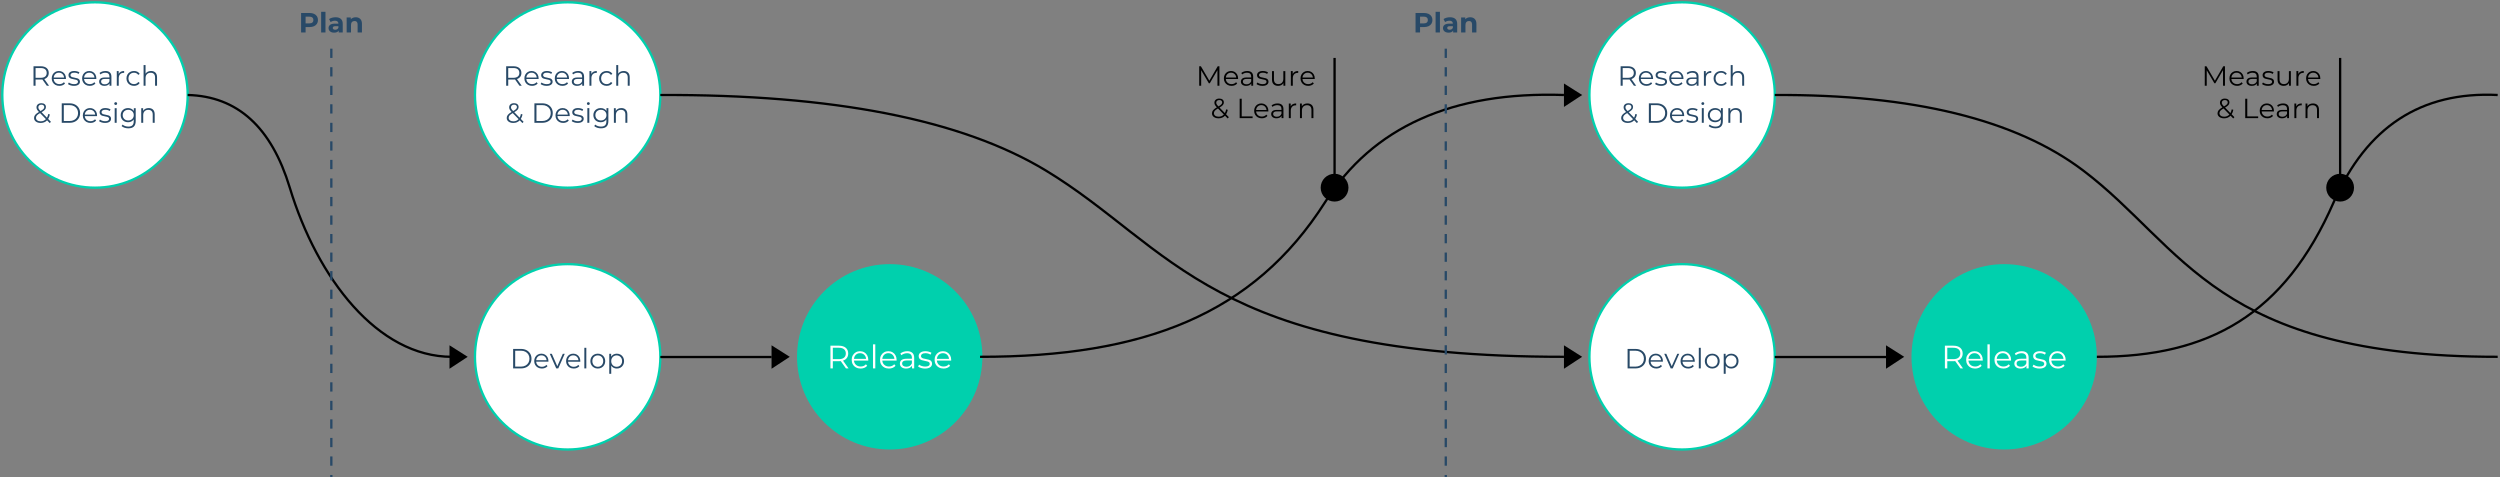
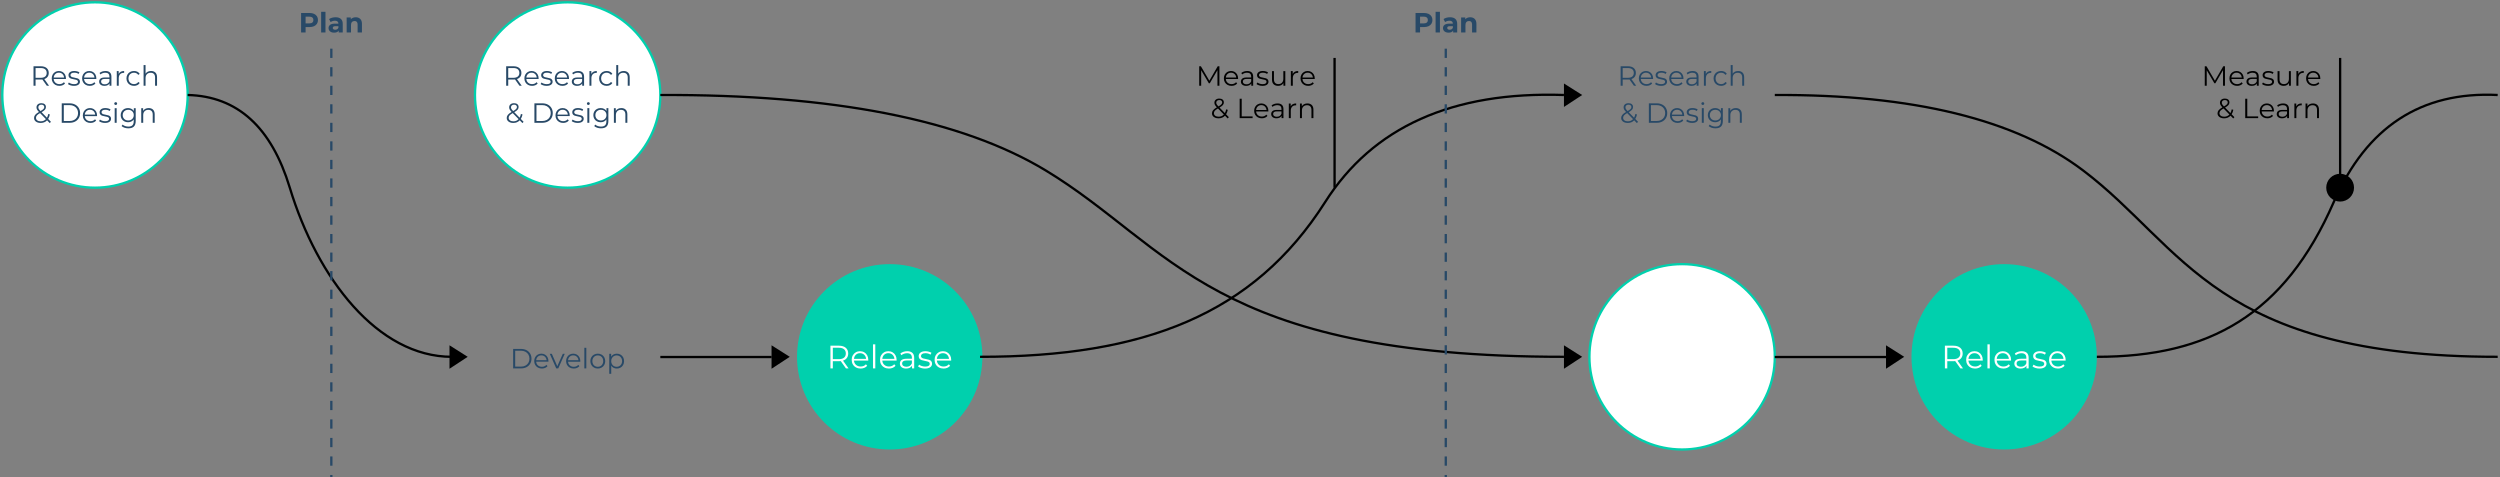
<svg xmlns="http://www.w3.org/2000/svg" width="1079" height="206" viewBox="0 0 1079 206">
  <rect x="0" y="0" width="1079" height="206" fill="#808080" stroke="none" />
  <g fill="none" fill-rule="evenodd">
    <g transform="translate(1 1)">
      <circle cx="40" cy="40" r="40" fill="#FFF" stroke="#00D0AD" />
      <circle cx="244" cy="40" r="40" fill="#FFF" stroke="#00D0AD" />
-       <circle cx="725" cy="40" r="40" fill="#FFF" stroke="#00D0AD" />
      <circle cx="725" cy="153" r="40" fill="#FFF" stroke="#00D0AD" />
-       <circle cx="244" cy="153" r="40" fill="#FFF" stroke="#00D0AD" />
      <circle cx="383" cy="153" r="40" fill="#00D0AD" />
      <circle cx="864" cy="153" r="40" fill="#00D0AD" />
      <path fill="#284967" fill-rule="nonzero" d="M14.35 36v-2.664h2.256c.232 0 .456-.012.672-.036l1.92 2.7h.972l-2.052-2.88c.616-.2 1.09-.526 1.422-.978.332-.452.498-1.006.498-1.662 0-.896-.304-1.6-.912-2.112-.608-.512-1.448-.768-2.52-.768h-3.144V36h.888zm2.232-3.42H14.35v-4.212h2.232c.832 0 1.468.182 1.908.546.44.364.66.886.66 1.566 0 .664-.22 1.18-.66 1.548-.44.368-1.076.552-1.908.552zm8.052 3.48c.504 0 .966-.088 1.386-.264.42-.176.77-.432 1.05-.768l-.48-.552c-.24.272-.524.478-.852.618-.328.14-.688.21-1.08.21-.696 0-1.272-.202-1.728-.606-.456-.404-.708-.934-.756-1.59h5.28l.012-.264c0-.624-.132-1.178-.396-1.662s-.628-.862-1.092-1.134c-.464-.272-.988-.408-1.572-.408-.584 0-1.11.136-1.578.408-.468.272-.836.652-1.104 1.14-.268.488-.402 1.04-.402 1.656 0 .616.14 1.168.42 1.656.28.488.67.87 1.17 1.146.5.276 1.074.414 1.722.414zm2.016-3.588h-4.476c.056-.624.29-1.13.702-1.518.412-.388.922-.582 1.53-.582.616 0 1.13.194 1.542.582.412.388.646.894.702 1.518zm4.248 3.588c.816 0 1.454-.162 1.914-.486.46-.324.69-.762.69-1.314 0-.408-.108-.728-.324-.96-.216-.232-.476-.396-.78-.492-.304-.096-.708-.192-1.212-.288-.408-.072-.728-.142-.96-.21-.232-.068-.426-.174-.582-.318-.156-.144-.234-.336-.234-.576 0-.312.138-.564.414-.756.276-.192.686-.288 1.23-.288.72 0 1.34.18 1.86.54l.372-.684c-.264-.176-.6-.318-1.008-.426-.408-.108-.816-.162-1.224-.162-.784 0-1.396.168-1.836.504-.44.336-.66.768-.66 1.296 0 .424.11.756.33.996.22.24.486.41.798.51.312.1.724.198 1.236.294.384.064.692.13.924.198.232.068.424.168.576.3.152.132.228.314.228.546 0 .328-.138.582-.414.762-.276.18-.702.27-1.278.27-.432 0-.848-.066-1.248-.198s-.732-.302-.996-.51l-.384.672c.264.224.63.41 1.098.558.468.148.958.222 1.47.222zm6.852 0c.504 0 .966-.088 1.386-.264.42-.176.77-.432 1.05-.768l-.48-.552c-.24.272-.524.478-.852.618-.328.14-.688.21-1.08.21-.696 0-1.272-.202-1.728-.606-.456-.404-.708-.934-.756-1.59h5.28l.012-.264c0-.624-.132-1.178-.396-1.662s-.628-.862-1.092-1.134c-.464-.272-.988-.408-1.572-.408-.584 0-1.11.136-1.578.408-.468.272-.836.652-1.104 1.14-.268.488-.402 1.04-.402 1.656 0 .616.14 1.168.42 1.656.28.488.67.87 1.17 1.146.5.276 1.074.414 1.722.414zm2.016-3.588H35.29c.056-.624.29-1.13.702-1.518.412-.388.922-.582 1.53-.582.616 0 1.13.194 1.542.582.412.388.646.894.702 1.518zm4.332 3.588c.512 0 .954-.092 1.326-.276.372-.184.654-.44.846-.768V36h.816v-3.912c0-.808-.22-1.418-.66-1.83-.44-.412-1.072-.618-1.896-.618-.496 0-.968.074-1.416.222-.448.148-.832.358-1.152.63l.384.636c.264-.232.58-.414.948-.546.368-.132.752-.198 1.152-.198.584 0 1.028.142 1.332.426.304.284.456.698.456 1.242v.384H44.23c-.848 0-1.466.164-1.854.492-.388.328-.582.76-.582 1.296 0 .552.208.996.624 1.332.416.336.976.504 1.68.504zm.132-.672c-.504 0-.896-.106-1.176-.318-.28-.212-.42-.502-.42-.87 0-.752.54-1.128 1.62-1.128h1.98v1.032c-.168.416-.424.734-.768.954-.344.22-.756.33-1.236.33zm6.024.612v-3.216c0-.736.188-1.308.564-1.716.376-.408.896-.612 1.56-.612l.204.012v-.828c-.584 0-1.074.108-1.47.324-.396.216-.694.536-.894.96v-1.236h-.816V36h.852zm6.576.06c.536 0 1.02-.106 1.452-.318.432-.212.772-.522 1.02-.93l-.636-.432c-.208.312-.472.544-.792.696-.32.152-.668.228-1.044.228-.456 0-.866-.102-1.23-.306-.364-.204-.648-.492-.852-.864-.204-.372-.306-.802-.306-1.29 0-.48.102-.908.306-1.284.204-.376.488-.666.852-.87.364-.204.774-.306 1.23-.306.376 0 .724.078 1.044.234.32.156.584.39.792.702l.636-.432c-.248-.408-.586-.718-1.014-.93-.428-.212-.914-.318-1.458-.318-.624 0-1.182.136-1.674.408-.492.272-.878.652-1.158 1.14-.28.488-.42 1.04-.42 1.656 0 .616.14 1.17.42 1.662.28.492.666.874 1.158 1.146.492.272 1.05.408 1.674.408zm4.992-.06v-3.312c0-.712.198-1.27.594-1.674.396-.404.934-.606 1.614-.606.608 0 1.076.172 1.404.516.328.344.492.844.492 1.5V36h.852v-3.66c0-.88-.234-1.55-.702-2.01-.468-.46-1.098-.69-1.89-.69-.528 0-.996.1-1.404.3-.408.2-.728.484-.96.852v-3.696h-.852V36h.852zM20.488 52.132l.492-.564-1.2-1.236c.344-.536.592-1.18.744-1.932l-.696-.216c-.12.624-.308 1.164-.564 1.62l-2.304-2.376c.688-.4 1.172-.766 1.452-1.098.28-.332.42-.706.42-1.122 0-.52-.176-.928-.528-1.224-.352-.296-.828-.444-1.428-.444-.648 0-1.164.164-1.548.492-.384.328-.576.76-.576 1.296 0 .328.076.638.228.93.152.292.428.646.828 1.062-.768.44-1.312.86-1.632 1.26-.32.4-.48.852-.48 1.356 0 .416.12.786.36 1.11.24.324.574.576 1.002.756.428.18.914.27 1.458.27 1.16 0 2.096-.38 2.808-1.14l1.164 1.2zm-3.996-5.196c-.376-.384-.628-.688-.756-.912-.128-.224-.192-.46-.192-.708 0-.344.118-.62.354-.828.236-.208.562-.312.978-.312.384 0 .684.094.9.282.216.188.324.442.324.762 0 .296-.116.568-.348.816-.232.248-.652.548-1.26.9zm.072 4.428c-.608 0-1.098-.138-1.47-.414-.372-.276-.558-.642-.558-1.098 0-.376.126-.716.378-1.02.252-.304.71-.644 1.374-1.02l2.532 2.604c-.576.632-1.328.948-2.256.948zM29.068 52c.888 0 1.672-.178 2.352-.534.68-.356 1.208-.852 1.584-1.488.376-.636.564-1.362.564-2.178 0-.816-.188-1.542-.564-2.178-.376-.636-.904-1.132-1.584-1.488-.68-.356-1.464-.534-2.352-.534h-3.42V52h3.42zm-.048-.768h-2.484v-6.864h2.484c.736 0 1.38.146 1.932.438.552.292.98.696 1.284 1.212.304.516.456 1.11.456 1.782 0 .672-.152 1.266-.456 1.782-.304.516-.732.92-1.284 1.212-.552.292-1.196.438-1.932.438zm9.036.828c.504 0 .966-.088 1.386-.264.42-.176.77-.432 1.05-.768l-.48-.552c-.24.272-.524.478-.852.618-.328.14-.688.21-1.08.21-.696 0-1.272-.202-1.728-.606-.456-.404-.708-.934-.756-1.59h5.28l.012-.264c0-.624-.132-1.178-.396-1.662s-.628-.862-1.092-1.134c-.464-.272-.988-.408-1.572-.408-.584 0-1.11.136-1.578.408-.468.272-.836.652-1.104 1.14-.268.488-.402 1.04-.402 1.656 0 .616.14 1.168.42 1.656.28.488.67.87 1.17 1.146.5.276 1.074.414 1.722.414zm2.016-3.588h-4.476c.056-.624.29-1.13.702-1.518.412-.388.922-.582 1.53-.582.616 0 1.13.194 1.542.582.412.388.646.894.702 1.518zm4.248 3.588c.816 0 1.454-.162 1.914-.486.46-.324.69-.762.69-1.314 0-.408-.108-.728-.324-.96-.216-.232-.476-.396-.78-.492-.304-.096-.708-.192-1.212-.288-.408-.072-.728-.142-.96-.21-.232-.068-.426-.174-.582-.318-.156-.144-.234-.336-.234-.576 0-.312.138-.564.414-.756.276-.192.686-.288 1.23-.288.72 0 1.34.18 1.86.54l.372-.684c-.264-.176-.6-.318-1.008-.426-.408-.108-.816-.162-1.224-.162-.784 0-1.396.168-1.836.504-.44.336-.66.768-.66 1.296 0 .424.11.756.33.996.22.24.486.41.798.51.312.1.724.198 1.236.294.384.064.692.13.924.198.232.068.424.168.576.3.152.132.228.314.228.546 0 .328-.138.582-.414.762-.276.18-.702.27-1.278.27-.432 0-.848-.066-1.248-.198s-.732-.302-.996-.51l-.384.672c.264.224.63.41 1.098.558.468.148.958.222 1.47.222zm4.608-7.752c.176 0 .324-.06.444-.18s.18-.268.18-.444c0-.16-.06-.298-.18-.414-.12-.116-.268-.174-.444-.174s-.324.06-.444.18-.18.26-.18.42c0 .168.06.312.18.432s.268.18.444.18zm.42 7.692v-6.312h-.852V52h.852zm5.064 2.388c1.056 0 1.846-.258 2.37-.774s.786-1.31.786-2.382v-5.544h-.816V46.9c-.264-.408-.612-.72-1.044-.936-.432-.216-.916-.324-1.452-.324-.6 0-1.14.128-1.62.384-.48.256-.858.616-1.134 1.08-.276.464-.414.992-.414 1.584 0 .592.138 1.122.414 1.59.276.468.656.832 1.14 1.092.484.26 1.022.39 1.614.39.52 0 .994-.104 1.422-.312.428-.208.774-.512 1.038-.912v.804c0 .784-.188 1.362-.564 1.734-.376.372-.964.558-1.764.558-.48 0-.938-.076-1.374-.228-.436-.152-.806-.364-1.11-.636l-.432.648c.328.304.754.542 1.278.714.524.172 1.078.258 1.662.258zm-.072-3.384c-.456 0-.866-.098-1.23-.294-.364-.196-.648-.47-.852-.822-.204-.352-.306-.752-.306-1.2 0-.448.102-.848.306-1.2.204-.352.488-.624.852-.816.364-.192.774-.288 1.23-.288.464 0 .878.098 1.242.294.364.196.648.468.852.816.204.348.306.746.306 1.194 0 .448-.102.848-.306 1.2-.204.352-.49.626-.858.822-.368.196-.78.294-1.236.294zm6.468.996v-3.312c0-.712.198-1.27.594-1.674.396-.404.934-.606 1.614-.606.608 0 1.076.172 1.404.516.328.344.492.844.492 1.5V52h.852v-3.66c0-.88-.234-1.55-.702-2.01-.468-.46-1.098-.69-1.89-.69-.544 0-1.022.106-1.434.318-.412.212-.734.51-.966.894v-1.164h-.816V52h.852z" />
      <path fill="#000" fill-rule="nonzero" d="M517.428 36v-6.684l3.3 5.616h.42l3.3-5.652V36h.852v-8.4h-.732l-3.612 6.228-3.648-6.228h-.732V36h.852zm13.104.06c.504 0 .966-.088 1.386-.264.42-.176.77-.432 1.05-.768l-.48-.552c-.24.272-.524.478-.852.618-.328.14-.688.21-1.08.21-.696 0-1.272-.202-1.728-.606-.456-.404-.708-.934-.756-1.59h5.28l.012-.264c0-.624-.132-1.178-.396-1.662s-.628-.862-1.092-1.134c-.464-.272-.988-.408-1.572-.408-.584 0-1.11.136-1.578.408-.468.272-.836.652-1.104 1.14-.268.488-.402 1.04-.402 1.656 0 .616.14 1.168.42 1.656.28.488.67.87 1.17 1.146.5.276 1.074.414 1.722.414zm2.016-3.588h-4.476c.056-.624.29-1.13.702-1.518.412-.388.922-.582 1.53-.582.616 0 1.13.194 1.542.582.412.388.646.894.702 1.518zm4.332 3.588c.512 0 .954-.092 1.326-.276.372-.184.654-.44.846-.768V36h.816v-3.912c0-.808-.22-1.418-.66-1.83-.44-.412-1.072-.618-1.896-.618-.496 0-.968.074-1.416.222-.448.148-.832.358-1.152.63l.384.636c.264-.232.58-.414.948-.546.368-.132.752-.198 1.152-.198.584 0 1.028.142 1.332.426.304.284.456.698.456 1.242v.384h-2.004c-.848 0-1.466.164-1.854.492-.388.328-.582.76-.582 1.296 0 .552.208.996.624 1.332.416.336.976.504 1.68.504zm.132-.672c-.504 0-.896-.106-1.176-.318-.28-.212-.42-.502-.42-.87 0-.752.54-1.128 1.62-1.128h1.98v1.032c-.168.416-.424.734-.768.954-.344.22-.756.33-1.236.33zm6.864.672c.816 0 1.454-.162 1.914-.486.46-.324.69-.762.69-1.314 0-.408-.108-.728-.324-.96-.216-.232-.476-.396-.78-.492-.304-.096-.708-.192-1.212-.288-.408-.072-.728-.142-.96-.21-.232-.068-.426-.174-.582-.318-.156-.144-.234-.336-.234-.576 0-.312.138-.564.414-.756.276-.192.686-.288 1.23-.288.72 0 1.34.18 1.86.54l.372-.684c-.264-.176-.6-.318-1.008-.426-.408-.108-.816-.162-1.224-.162-.784 0-1.396.168-1.836.504-.44.336-.66.768-.66 1.296 0 .424.11.756.33.996.22.24.486.41.798.51.312.1.724.198 1.236.294.384.064.692.13.924.198.232.068.424.168.576.3.152.132.228.314.228.546 0 .328-.138.582-.414.762-.276.18-.702.27-1.278.27-.432 0-.848-.066-1.248-.198s-.732-.302-.996-.51l-.384.672c.264.224.63.41 1.098.558.468.148.958.222 1.47.222zm6.78 0c.504 0 .952-.106 1.344-.318.392-.212.7-.51.924-.894V36h.816v-6.312h-.852V33c0 .72-.192 1.282-.576 1.686-.384.404-.908.606-1.572.606-.608 0-1.076-.172-1.404-.516-.328-.344-.492-.848-.492-1.512v-3.576h-.852v3.66c0 .888.238 1.562.714 2.022.476.46 1.126.69 1.95.69zm6.324-.06v-3.216c0-.736.188-1.308.564-1.716.376-.408.896-.612 1.56-.612l.204.012v-.828c-.584 0-1.074.108-1.47.324-.396.216-.694.536-.894.96v-1.236h-.816V36h.852zm6.636.06c.504 0 .966-.088 1.386-.264.42-.176.77-.432 1.05-.768l-.48-.552c-.24.272-.524.478-.852.618-.328.14-.688.21-1.08.21-.696 0-1.272-.202-1.728-.606-.456-.404-.708-.934-.756-1.59h5.28l.012-.264c0-.624-.132-1.178-.396-1.662s-.628-.862-1.092-1.134c-.464-.272-.988-.408-1.572-.408-.584 0-1.11.136-1.578.408-.468.272-.836.652-1.104 1.14-.268.488-.402 1.04-.402 1.656 0 .616.14 1.168.42 1.656.28.488.67.87 1.17 1.146.5.276 1.074.414 1.722.414zm2.016-3.588h-4.476c.056-.624.29-1.13.702-1.518.412-.388.922-.582 1.53-.582.616 0 1.13.194 1.542.582.412.388.646.894.702 1.518zm-36.756 17.66l.492-.564-1.2-1.236c.344-.536.592-1.18.744-1.932l-.696-.216c-.12.624-.308 1.164-.564 1.62l-2.304-2.376c.688-.4 1.172-.766 1.452-1.098.28-.332.42-.706.42-1.122 0-.52-.176-.928-.528-1.224-.352-.296-.828-.444-1.428-.444-.648 0-1.164.164-1.548.492-.384.328-.576.76-.576 1.296 0 .328.076.638.228.93.152.292.428.646.828 1.062-.768.44-1.312.86-1.632 1.26-.32.4-.48.852-.48 1.356 0 .416.12.786.36 1.11.24.324.574.576 1.002.756.428.18.914.27 1.458.27 1.16 0 2.096-.38 2.808-1.14l1.164 1.2zm-3.996-5.196c-.376-.384-.628-.688-.756-.912-.128-.224-.192-.46-.192-.708 0-.344.118-.62.354-.828.236-.208.562-.312.978-.312.384 0 .684.094.9.282.216.188.324.442.324.762 0 .296-.116.568-.348.816-.232.248-.652.548-1.26.9zm.072 4.428c-.608 0-1.098-.138-1.47-.414-.372-.276-.558-.642-.558-1.098 0-.376.126-.716.378-1.02.252-.304.71-.644 1.374-1.02l2.532 2.604c-.576.632-1.328.948-2.256.948zm14.676.636v-.768h-4.704V41.6h-.888V50h5.592zm3.972.06c.504 0 .966-.088 1.386-.264.42-.176.77-.432 1.05-.768l-.48-.552c-.24.272-.524.478-.852.618-.328.14-.688.21-1.08.21-.696 0-1.272-.202-1.728-.606-.456-.404-.708-.934-.756-1.59h5.28l.012-.264c0-.624-.132-1.178-.396-1.662s-.628-.862-1.092-1.134c-.464-.272-.988-.408-1.572-.408-.584 0-1.11.136-1.578.408-.468.272-.836.652-1.104 1.14-.268.488-.402 1.04-.402 1.656 0 .616.14 1.168.42 1.656.28.488.67.87 1.17 1.146.5.276 1.074.414 1.722.414zm2.016-3.588h-4.476c.056-.624.29-1.13.702-1.518.412-.388.922-.582 1.53-.582.616 0 1.13.194 1.542.582.412.388.646.894.702 1.518zm4.332 3.588c.512 0 .954-.092 1.326-.276.372-.184.654-.44.846-.768V50h.816v-3.912c0-.808-.22-1.418-.66-1.83-.44-.412-1.072-.618-1.896-.618-.496 0-.968.074-1.416.222-.448.148-.832.358-1.152.63l.384.636c.264-.232.58-.414.948-.546.368-.132.752-.198 1.152-.198.584 0 1.028.142 1.332.426.304.284.456.698.456 1.242v.384h-2.004c-.848 0-1.466.164-1.854.492-.388.328-.582.76-.582 1.296 0 .552.208.996.624 1.332.416.336.976.504 1.68.504zm.132-.672c-.504 0-.896-.106-1.176-.318-.28-.212-.42-.502-.42-.87 0-.752.54-1.128 1.62-1.128h1.98v1.032c-.168.416-.424.734-.768.954-.344.22-.756.33-1.236.33zm6.024.612v-3.216c0-.736.188-1.308.564-1.716.376-.408.896-.612 1.56-.612l.204.012v-.828c-.584 0-1.074.108-1.47.324-.396.216-.694.536-.894.96v-1.236h-.816V50h.852zm4.812 0v-3.312c0-.712.198-1.27.594-1.674.396-.404.934-.606 1.614-.606.608 0 1.076.172 1.404.516.328.344.492.844.492 1.5V50h.852v-3.66c0-.88-.234-1.55-.702-2.01-.468-.46-1.098-.69-1.89-.69-.544 0-1.022.106-1.434.318-.412.212-.734.51-.966.894v-1.164h-.816V50h.852z" />
      <path fill="#284967" fill-rule="nonzero" d="M130.894 13v-2.316h1.692c.744 0 1.39-.122 1.938-.366s.97-.596 1.266-1.056c.296-.46.444-.998.444-1.614 0-.624-.148-1.164-.444-1.62-.296-.456-.718-.808-1.266-1.056s-1.194-.372-1.938-.372h-3.636V13h1.944zm1.584-3.9h-1.584V6.184h1.584c.584 0 1.028.126 1.332.378.304.252.456.614.456 1.086 0 .464-.152.822-.456 1.074-.304.252-.748.378-1.332.378zm6.996 3.9V4.096h-1.872V13h1.872zm3.732.096c.96 0 1.616-.3 1.968-.9V13h1.752V9.316c0-.96-.268-1.678-.804-2.154s-1.304-.714-2.304-.714c-.52 0-1.026.068-1.518.204-.492.136-.914.328-1.266.576l.672 1.308c.232-.184.514-.33.846-.438.332-.108.67-.162 1.014-.162.496 0 .868.11 1.116.33.248.22.372.534.372.942h-1.488c-.944 0-1.642.172-2.094.516-.452.344-.678.816-.678 1.416 0 .376.096.712.288 1.008.192.296.47.528.834.696.364.168.794.252 1.29.252zm.468-1.26c-.328 0-.586-.07-.774-.21-.188-.14-.282-.33-.282-.57 0-.504.384-.756 1.152-.756h1.284v.66c-.104.288-.28.506-.528.654-.248.148-.532.222-.852.222zM150.49 13V9.808c0-.576.14-1.01.42-1.302.28-.292.656-.438 1.128-.438.424 0 .748.126.972.378.224.252.336.634.336 1.146V13h1.872V9.304c0-.944-.246-1.656-.738-2.136-.492-.48-1.138-.72-1.938-.72-.44 0-.844.074-1.212.222-.368.148-.676.358-.924.63v-.756h-1.788V13h1.872zM611.894 13v-2.316h1.692c.744 0 1.39-.122 1.938-.366s.97-.596 1.266-1.056c.296-.46.444-.998.444-1.614 0-.624-.148-1.164-.444-1.62-.296-.456-.718-.808-1.266-1.056s-1.194-.372-1.938-.372h-3.636V13h1.944zm1.584-3.9h-1.584V6.184h1.584c.584 0 1.028.126 1.332.378.304.252.456.614.456 1.086 0 .464-.152.822-.456 1.074-.304.252-.748.378-1.332.378zm6.996 3.9V4.096h-1.872V13h1.872zm3.732.096c.96 0 1.616-.3 1.968-.9V13h1.752V9.316c0-.96-.268-1.678-.804-2.154s-1.304-.714-2.304-.714c-.52 0-1.026.068-1.518.204-.492.136-.914.328-1.266.576l.672 1.308c.232-.184.514-.33.846-.438.332-.108.67-.162 1.014-.162.496 0 .868.11 1.116.33.248.22.372.534.372.942h-1.488c-.944 0-1.642.172-2.094.516-.452.344-.678.816-.678 1.416 0 .376.096.712.288 1.008.192.296.47.528.834.696.364.168.794.252 1.29.252zm.468-1.26c-.328 0-.586-.07-.774-.21-.188-.14-.282-.33-.282-.57 0-.504.384-.756 1.152-.756h1.284v.66c-.104.288-.28.506-.528.654-.248.148-.532.222-.852.222zM631.49 13V9.808c0-.576.14-1.01.42-1.302.28-.292.656-.438 1.128-.438.424 0 .748.126.972.378.224.252.336.634.336 1.146V13h1.872V9.304c0-.944-.246-1.656-.738-2.136-.492-.48-1.138-.72-1.938-.72-.44 0-.844.074-1.212.222-.368.148-.676.358-.924.63v-.756h-1.788V13h1.872z" />
      <path fill="#000" fill-rule="nonzero" d="M951.428 36v-6.684l3.3 5.616h.42l3.3-5.652V36h.852v-8.4h-.732l-3.612 6.228-3.648-6.228h-.732V36h.852zm13.104.06c.504 0 .966-.088 1.386-.264.42-.176.77-.432 1.05-.768l-.48-.552c-.24.272-.524.478-.852.618-.328.14-.688.21-1.08.21-.696 0-1.272-.202-1.728-.606-.456-.404-.708-.934-.756-1.59h5.28l.012-.264c0-.624-.132-1.178-.396-1.662s-.628-.862-1.092-1.134c-.464-.272-.988-.408-1.572-.408-.584 0-1.11.136-1.578.408-.468.272-.836.652-1.104 1.14-.268.488-.402 1.04-.402 1.656 0 .616.14 1.168.42 1.656.28.488.67.87 1.17 1.146.5.276 1.074.414 1.722.414zm2.016-3.588h-4.476c.056-.624.29-1.13.702-1.518.412-.388.922-.582 1.53-.582.616 0 1.13.194 1.542.582.412.388.646.894.702 1.518zm4.332 3.588c.512 0 .954-.092 1.326-.276.372-.184.654-.44.846-.768V36h.816v-3.912c0-.808-.22-1.418-.66-1.83-.44-.412-1.072-.618-1.896-.618-.496 0-.968.074-1.416.222-.448.148-.832.358-1.152.63l.384.636c.264-.232.58-.414.948-.546.368-.132.752-.198 1.152-.198.584 0 1.028.142 1.332.426.304.284.456.698.456 1.242v.384h-2.004c-.848 0-1.466.164-1.854.492-.388.328-.582.76-.582 1.296 0 .552.208.996.624 1.332.416.336.976.504 1.68.504zm.132-.672c-.504 0-.896-.106-1.176-.318-.28-.212-.42-.502-.42-.87 0-.752.54-1.128 1.62-1.128h1.98v1.032c-.168.416-.424.734-.768.954-.344.22-.756.33-1.236.33zm6.864.672c.816 0 1.454-.162 1.914-.486.46-.324.69-.762.69-1.314 0-.408-.108-.728-.324-.96-.216-.232-.476-.396-.78-.492-.304-.096-.708-.192-1.212-.288-.408-.072-.728-.142-.96-.21-.232-.068-.426-.174-.582-.318-.156-.144-.234-.336-.234-.576 0-.312.138-.564.414-.756.276-.192.686-.288 1.23-.288.72 0 1.34.18 1.86.54l.372-.684c-.264-.176-.6-.318-1.008-.426-.408-.108-.816-.162-1.224-.162-.784 0-1.396.168-1.836.504-.44.336-.66.768-.66 1.296 0 .424.11.756.33.996.22.24.486.41.798.51.312.1.724.198 1.236.294.384.064.692.13.924.198.232.068.424.168.576.3.152.132.228.314.228.546 0 .328-.138.582-.414.762-.276.18-.702.27-1.278.27-.432 0-.848-.066-1.248-.198s-.732-.302-.996-.51l-.384.672c.264.224.63.41 1.098.558.468.148.958.222 1.47.222zm6.78 0c.504 0 .952-.106 1.344-.318.392-.212.7-.51.924-.894V36h.816v-6.312h-.852V33c0 .72-.192 1.282-.576 1.686-.384.404-.908.606-1.572.606-.608 0-1.076-.172-1.404-.516-.328-.344-.492-.848-.492-1.512v-3.576h-.852v3.66c0 .888.238 1.562.714 2.022.476.46 1.126.69 1.95.69zm6.324-.06v-3.216c0-.736.188-1.308.564-1.716.376-.408.896-.612 1.56-.612l.204.012v-.828c-.584 0-1.074.108-1.47.324-.396.216-.694.536-.894.96v-1.236h-.816V36h.852zm6.636.06c.504 0 .966-.088 1.386-.264.42-.176.77-.432 1.05-.768l-.48-.552c-.24.272-.524.478-.852.618-.328.14-.688.21-1.08.21-.696 0-1.272-.202-1.728-.606-.456-.404-.708-.934-.756-1.59h5.28l.012-.264c0-.624-.132-1.178-.396-1.662s-.628-.862-1.092-1.134c-.464-.272-.988-.408-1.572-.408-.584 0-1.11.136-1.578.408-.468.272-.836.652-1.104 1.14-.268.488-.402 1.04-.402 1.656 0 .616.14 1.168.42 1.656.28.488.67.87 1.17 1.146.5.276 1.074.414 1.722.414zm2.016-3.588h-4.476c.056-.624.29-1.13.702-1.518.412-.388.922-.582 1.53-.582.616 0 1.13.194 1.542.582.412.388.646.894.702 1.518zm-36.756 17.66l.492-.564-1.2-1.236c.344-.536.592-1.18.744-1.932l-.696-.216c-.12.624-.308 1.164-.564 1.62l-2.304-2.376c.688-.4 1.172-.766 1.452-1.098.28-.332.42-.706.42-1.122 0-.52-.176-.928-.528-1.224-.352-.296-.828-.444-1.428-.444-.648 0-1.164.164-1.548.492-.384.328-.576.76-.576 1.296 0 .328.076.638.228.93.152.292.428.646.828 1.062-.768.44-1.312.86-1.632 1.26-.32.4-.48.852-.48 1.356 0 .416.12.786.36 1.11.24.324.574.576 1.002.756.428.18.914.27 1.458.27 1.16 0 2.096-.38 2.808-1.14l1.164 1.2zm-3.996-5.196c-.376-.384-.628-.688-.756-.912-.128-.224-.192-.46-.192-.708 0-.344.118-.62.354-.828.236-.208.562-.312.978-.312.384 0 .684.094.9.282.216.188.324.442.324.762 0 .296-.116.568-.348.816-.232.248-.652.548-1.26.9zm.072 4.428c-.608 0-1.098-.138-1.47-.414-.372-.276-.558-.642-.558-1.098 0-.376.126-.716.378-1.02.252-.304.71-.644 1.374-1.02l2.532 2.604c-.576.632-1.328.948-2.256.948zm14.676.636v-.768h-4.704V41.6h-.888V50h5.592zm3.972.06c.504 0 .966-.088 1.386-.264.42-.176.77-.432 1.05-.768l-.48-.552c-.24.272-.524.478-.852.618-.328.14-.688.21-1.08.21-.696 0-1.272-.202-1.728-.606-.456-.404-.708-.934-.756-1.59h5.28l.012-.264c0-.624-.132-1.178-.396-1.662s-.628-.862-1.092-1.134c-.464-.272-.988-.408-1.572-.408-.584 0-1.11.136-1.578.408-.468.272-.836.652-1.104 1.14-.268.488-.402 1.04-.402 1.656 0 .616.14 1.168.42 1.656.28.488.67.87 1.17 1.146.5.276 1.074.414 1.722.414zm2.016-3.588h-4.476c.056-.624.29-1.13.702-1.518.412-.388.922-.582 1.53-.582.616 0 1.13.194 1.542.582.412.388.646.894.702 1.518zm4.332 3.588c.512 0 .954-.092 1.326-.276.372-.184.654-.44.846-.768V50h.816v-3.912c0-.808-.22-1.418-.66-1.83-.44-.412-1.072-.618-1.896-.618-.496 0-.968.074-1.416.222-.448.148-.832.358-1.152.63l.384.636c.264-.232.58-.414.948-.546.368-.132.752-.198 1.152-.198.584 0 1.028.142 1.332.426.304.284.456.698.456 1.242v.384h-2.004c-.848 0-1.466.164-1.854.492-.388.328-.582.76-.582 1.296 0 .552.208.996.624 1.332.416.336.976.504 1.68.504zm.132-.672c-.504 0-.896-.106-1.176-.318-.28-.212-.42-.502-.42-.87 0-.752.54-1.128 1.62-1.128h1.98v1.032c-.168.416-.424.734-.768.954-.344.22-.756.33-1.236.33zm6.024.612v-3.216c0-.736.188-1.308.564-1.716.376-.408.896-.612 1.56-.612l.204.012v-.828c-.584 0-1.074.108-1.47.324-.396.216-.694.536-.894.96v-1.236h-.816V50h.852zm4.812 0v-3.312c0-.712.198-1.27.594-1.674.396-.404.934-.606 1.614-.606.608 0 1.076.172 1.404.516.328.344.492.844.492 1.5V50h.852v-3.66c0-.88-.234-1.55-.702-2.01-.468-.46-1.098-.69-1.89-.69-.544 0-1.022.106-1.434.318-.412.212-.734.51-.966.894v-1.164h-.816V50h.852z" />
      <path fill="#284967" fill-rule="nonzero" d="M218.35 36v-2.664h2.256c.232 0 .456-.012.672-.036l1.92 2.7h.972l-2.052-2.88c.616-.2 1.09-.526 1.422-.978.332-.452.498-1.006.498-1.662 0-.896-.304-1.6-.912-2.112-.608-.512-1.448-.768-2.52-.768h-3.144V36h.888zm2.232-3.42h-2.232v-4.212h2.232c.832 0 1.468.182 1.908.546.44.364.66.886.66 1.566 0 .664-.22 1.18-.66 1.548-.44.368-1.076.552-1.908.552zm8.052 3.48c.504 0 .966-.088 1.386-.264.42-.176.77-.432 1.05-.768l-.48-.552c-.24.272-.524.478-.852.618-.328.14-.688.21-1.08.21-.696 0-1.272-.202-1.728-.606-.456-.404-.708-.934-.756-1.59h5.28l.012-.264c0-.624-.132-1.178-.396-1.662s-.628-.862-1.092-1.134c-.464-.272-.988-.408-1.572-.408-.584 0-1.11.136-1.578.408-.468.272-.836.652-1.104 1.14-.268.488-.402 1.04-.402 1.656 0 .616.14 1.168.42 1.656.28.488.67.87 1.17 1.146.5.276 1.074.414 1.722.414zm2.016-3.588h-4.476c.056-.624.29-1.13.702-1.518.412-.388.922-.582 1.53-.582.616 0 1.13.194 1.542.582.412.388.646.894.702 1.518zm4.248 3.588c.816 0 1.454-.162 1.914-.486.46-.324.69-.762.69-1.314 0-.408-.108-.728-.324-.96-.216-.232-.476-.396-.78-.492-.304-.096-.708-.192-1.212-.288-.408-.072-.728-.142-.96-.21-.232-.068-.426-.174-.582-.318-.156-.144-.234-.336-.234-.576 0-.312.138-.564.414-.756.276-.192.686-.288 1.23-.288.72 0 1.34.18 1.86.54l.372-.684c-.264-.176-.6-.318-1.008-.426-.408-.108-.816-.162-1.224-.162-.784 0-1.396.168-1.836.504-.44.336-.66.768-.66 1.296 0 .424.11.756.33.996.22.24.486.41.798.51.312.1.724.198 1.236.294.384.064.692.13.924.198.232.068.424.168.576.3.152.132.228.314.228.546 0 .328-.138.582-.414.762-.276.18-.702.27-1.278.27-.432 0-.848-.066-1.248-.198s-.732-.302-.996-.51l-.384.672c.264.224.63.41 1.098.558.468.148.958.222 1.47.222zm6.852 0c.504 0 .966-.088 1.386-.264.42-.176.77-.432 1.05-.768l-.48-.552c-.24.272-.524.478-.852.618-.328.14-.688.21-1.08.21-.696 0-1.272-.202-1.728-.606-.456-.404-.708-.934-.756-1.59h5.28l.012-.264c0-.624-.132-1.178-.396-1.662s-.628-.862-1.092-1.134c-.464-.272-.988-.408-1.572-.408-.584 0-1.11.136-1.578.408-.468.272-.836.652-1.104 1.14-.268.488-.402 1.04-.402 1.656 0 .616.14 1.168.42 1.656.28.488.67.87 1.17 1.146.5.276 1.074.414 1.722.414zm2.016-3.588h-4.476c.056-.624.29-1.13.702-1.518.412-.388.922-.582 1.53-.582.616 0 1.13.194 1.542.582.412.388.646.894.702 1.518zm4.332 3.588c.512 0 .954-.092 1.326-.276.372-.184.654-.44.846-.768V36h.816v-3.912c0-.808-.22-1.418-.66-1.83-.44-.412-1.072-.618-1.896-.618-.496 0-.968.074-1.416.222-.448.148-.832.358-1.152.63l.384.636c.264-.232.58-.414.948-.546.368-.132.752-.198 1.152-.198.584 0 1.028.142 1.332.426.304.284.456.698.456 1.242v.384h-2.004c-.848 0-1.466.164-1.854.492-.388.328-.582.76-.582 1.296 0 .552.208.996.624 1.332.416.336.976.504 1.68.504zm.132-.672c-.504 0-.896-.106-1.176-.318-.28-.212-.42-.502-.42-.87 0-.752.54-1.128 1.62-1.128h1.98v1.032c-.168.416-.424.734-.768.954-.344.22-.756.33-1.236.33zm6.024.612v-3.216c0-.736.188-1.308.564-1.716.376-.408.896-.612 1.56-.612l.204.012v-.828c-.584 0-1.074.108-1.47.324-.396.216-.694.536-.894.96v-1.236h-.816V36h.852zm6.576.06c.536 0 1.02-.106 1.452-.318.432-.212.772-.522 1.02-.93l-.636-.432c-.208.312-.472.544-.792.696-.32.152-.668.228-1.044.228-.456 0-.866-.102-1.23-.306-.364-.204-.648-.492-.852-.864-.204-.372-.306-.802-.306-1.29 0-.48.102-.908.306-1.284.204-.376.488-.666.852-.87.364-.204.774-.306 1.23-.306.376 0 .724.078 1.044.234.32.156.584.39.792.702l.636-.432c-.248-.408-.586-.718-1.014-.93-.428-.212-.914-.318-1.458-.318-.624 0-1.182.136-1.674.408-.492.272-.878.652-1.158 1.14-.28.488-.42 1.04-.42 1.656 0 .616.14 1.17.42 1.662.28.492.666.874 1.158 1.146.492.272 1.05.408 1.674.408zm4.992-.06v-3.312c0-.712.198-1.27.594-1.674.396-.404.934-.606 1.614-.606.608 0 1.076.172 1.404.516.328.344.492.844.492 1.5V36h.852v-3.66c0-.88-.234-1.55-.702-2.01-.468-.46-1.098-.69-1.89-.69-.528 0-.996.1-1.404.3-.408.2-.728.484-.96.852v-3.696h-.852V36h.852zm-41.334 16.132l.492-.564-1.2-1.236c.344-.536.592-1.18.744-1.932l-.696-.216c-.12.624-.308 1.164-.564 1.62l-2.304-2.376c.688-.4 1.172-.766 1.452-1.098.28-.332.42-.706.42-1.122 0-.52-.176-.928-.528-1.224-.352-.296-.828-.444-1.428-.444-.648 0-1.164.164-1.548.492-.384.328-.576.76-.576 1.296 0 .328.076.638.228.93.152.292.428.646.828 1.062-.768.44-1.312.86-1.632 1.26-.32.4-.48.852-.48 1.356 0 .416.12.786.36 1.11.24.324.574.576 1.002.756.428.18.914.27 1.458.27 1.16 0 2.096-.38 2.808-1.14l1.164 1.2zm-3.996-5.196c-.376-.384-.628-.688-.756-.912-.128-.224-.192-.46-.192-.708 0-.344.118-.62.354-.828.236-.208.562-.312.978-.312.384 0 .684.094.9.282.216.188.324.442.324.762 0 .296-.116.568-.348.816-.232.248-.652.548-1.26.9zm.072 4.428c-.608 0-1.098-.138-1.47-.414-.372-.276-.558-.642-.558-1.098 0-.376.126-.716.378-1.02.252-.304.71-.644 1.374-1.02l2.532 2.604c-.576.632-1.328.948-2.256.948zm12.504.636c.888 0 1.672-.178 2.352-.534.68-.356 1.208-.852 1.584-1.488.376-.636.564-1.362.564-2.178 0-.816-.188-1.542-.564-2.178-.376-.636-.904-1.132-1.584-1.488-.68-.356-1.464-.534-2.352-.534h-3.42V52h3.42zm-.048-.768h-2.484v-6.864h2.484c.736 0 1.38.146 1.932.438.552.292.98.696 1.284 1.212.304.516.456 1.11.456 1.782 0 .672-.152 1.266-.456 1.782-.304.516-.732.92-1.284 1.212-.552.292-1.196.438-1.932.438zm9.036.828c.504 0 .966-.088 1.386-.264.42-.176.77-.432 1.05-.768l-.48-.552c-.24.272-.524.478-.852.618-.328.14-.688.21-1.08.21-.696 0-1.272-.202-1.728-.606-.456-.404-.708-.934-.756-1.59h5.28l.012-.264c0-.624-.132-1.178-.396-1.662s-.628-.862-1.092-1.134c-.464-.272-.988-.408-1.572-.408-.584 0-1.11.136-1.578.408-.468.272-.836.652-1.104 1.14-.268.488-.402 1.04-.402 1.656 0 .616.14 1.168.42 1.656.28.488.67.87 1.17 1.146.5.276 1.074.414 1.722.414zm2.016-3.588h-4.476c.056-.624.29-1.13.702-1.518.412-.388.922-.582 1.53-.582.616 0 1.13.194 1.542.582.412.388.646.894.702 1.518zm4.248 3.588c.816 0 1.454-.162 1.914-.486.46-.324.69-.762.69-1.314 0-.408-.108-.728-.324-.96-.216-.232-.476-.396-.78-.492-.304-.096-.708-.192-1.212-.288-.408-.072-.728-.142-.96-.21-.232-.068-.426-.174-.582-.318-.156-.144-.234-.336-.234-.576 0-.312.138-.564.414-.756.276-.192.686-.288 1.23-.288.72 0 1.34.18 1.86.54l.372-.684c-.264-.176-.6-.318-1.008-.426-.408-.108-.816-.162-1.224-.162-.784 0-1.396.168-1.836.504-.44.336-.66.768-.66 1.296 0 .424.11.756.33.996.22.24.486.41.798.51.312.1.724.198 1.236.294.384.064.692.13.924.198.232.068.424.168.576.3.152.132.228.314.228.546 0 .328-.138.582-.414.762-.276.18-.702.27-1.278.27-.432 0-.848-.066-1.248-.198s-.732-.302-.996-.51l-.384.672c.264.224.63.41 1.098.558.468.148.958.222 1.47.222zm4.608-7.752c.176 0 .324-.06.444-.18s.18-.268.18-.444c0-.16-.06-.298-.18-.414-.12-.116-.268-.174-.444-.174s-.324.06-.444.18-.18.26-.18.42c0 .168.06.312.18.432s.268.18.444.18zm.42 7.692v-6.312h-.852V52h.852zm5.064 2.388c1.056 0 1.846-.258 2.37-.774s.786-1.31.786-2.382v-5.544h-.816V46.9c-.264-.408-.612-.72-1.044-.936-.432-.216-.916-.324-1.452-.324-.6 0-1.14.128-1.62.384-.48.256-.858.616-1.134 1.08-.276.464-.414.992-.414 1.584 0 .592.138 1.122.414 1.59.276.468.656.832 1.14 1.092.484.26 1.022.39 1.614.39.52 0 .994-.104 1.422-.312.428-.208.774-.512 1.038-.912v.804c0 .784-.188 1.362-.564 1.734-.376.372-.964.558-1.764.558-.48 0-.938-.076-1.374-.228-.436-.152-.806-.364-1.11-.636l-.432.648c.328.304.754.542 1.278.714.524.172 1.078.258 1.662.258zm-.072-3.384c-.456 0-.866-.098-1.23-.294-.364-.196-.648-.47-.852-.822-.204-.352-.306-.752-.306-1.2 0-.448.102-.848.306-1.2.204-.352.488-.624.852-.816.364-.192.774-.288 1.23-.288.464 0 .878.098 1.242.294.364.196.648.468.852.816.204.348.306.746.306 1.194 0 .448-.102.848-.306 1.2-.204.352-.49.626-.858.822-.368.196-.78.294-1.236.294zm6.468.996v-3.312c0-.712.198-1.27.594-1.674.396-.404.934-.606 1.614-.606.608 0 1.076.172 1.404.516.328.344.492.844.492 1.5V52h.852v-3.66c0-.88-.234-1.55-.702-2.01-.468-.46-1.098-.69-1.89-.69-.544 0-1.022.106-1.434.318-.412.212-.734.51-.966.894v-1.164h-.816V52h.852zM699.35 36v-2.664h2.256c.232 0 .456-.012.672-.036l1.92 2.7h.972l-2.052-2.88c.616-.2 1.09-.526 1.422-.978.332-.452.498-1.006.498-1.662 0-.896-.304-1.6-.912-2.112-.608-.512-1.448-.768-2.52-.768h-3.144V36h.888zm2.232-3.42h-2.232v-4.212h2.232c.832 0 1.468.182 1.908.546.44.364.66.886.66 1.566 0 .664-.22 1.18-.66 1.548-.44.368-1.076.552-1.908.552zm8.052 3.48c.504 0 .966-.088 1.386-.264.42-.176.77-.432 1.05-.768l-.48-.552c-.24.272-.524.478-.852.618-.328.14-.688.21-1.08.21-.696 0-1.272-.202-1.728-.606-.456-.404-.708-.934-.756-1.59h5.28l.012-.264c0-.624-.132-1.178-.396-1.662s-.628-.862-1.092-1.134c-.464-.272-.988-.408-1.572-.408-.584 0-1.11.136-1.578.408-.468.272-.836.652-1.104 1.14-.268.488-.402 1.04-.402 1.656 0 .616.14 1.168.42 1.656.28.488.67.87 1.17 1.146.5.276 1.074.414 1.722.414zm2.016-3.588h-4.476c.056-.624.29-1.13.702-1.518.412-.388.922-.582 1.53-.582.616 0 1.13.194 1.542.582.412.388.646.894.702 1.518zm4.248 3.588c.816 0 1.454-.162 1.914-.486.46-.324.69-.762.69-1.314 0-.408-.108-.728-.324-.96-.216-.232-.476-.396-.78-.492-.304-.096-.708-.192-1.212-.288-.408-.072-.728-.142-.96-.21-.232-.068-.426-.174-.582-.318-.156-.144-.234-.336-.234-.576 0-.312.138-.564.414-.756.276-.192.686-.288 1.23-.288.72 0 1.34.18 1.86.54l.372-.684c-.264-.176-.6-.318-1.008-.426-.408-.108-.816-.162-1.224-.162-.784 0-1.396.168-1.836.504-.44.336-.66.768-.66 1.296 0 .424.11.756.33.996.22.24.486.41.798.51.312.1.724.198 1.236.294.384.064.692.13.924.198.232.068.424.168.576.3.152.132.228.314.228.546 0 .328-.138.582-.414.762-.276.18-.702.27-1.278.27-.432 0-.848-.066-1.248-.198s-.732-.302-.996-.51l-.384.672c.264.224.63.41 1.098.558.468.148.958.222 1.47.222zm6.852 0c.504 0 .966-.088 1.386-.264.42-.176.77-.432 1.05-.768l-.48-.552c-.24.272-.524.478-.852.618-.328.14-.688.21-1.08.21-.696 0-1.272-.202-1.728-.606-.456-.404-.708-.934-.756-1.59h5.28l.012-.264c0-.624-.132-1.178-.396-1.662s-.628-.862-1.092-1.134c-.464-.272-.988-.408-1.572-.408-.584 0-1.11.136-1.578.408-.468.272-.836.652-1.104 1.14-.268.488-.402 1.04-.402 1.656 0 .616.14 1.168.42 1.656.28.488.67.87 1.17 1.146.5.276 1.074.414 1.722.414zm2.016-3.588h-4.476c.056-.624.29-1.13.702-1.518.412-.388.922-.582 1.53-.582.616 0 1.13.194 1.542.582.412.388.646.894.702 1.518zm4.332 3.588c.512 0 .954-.092 1.326-.276.372-.184.654-.44.846-.768V36h.816v-3.912c0-.808-.22-1.418-.66-1.83-.44-.412-1.072-.618-1.896-.618-.496 0-.968.074-1.416.222-.448.148-.832.358-1.152.63l.384.636c.264-.232.58-.414.948-.546.368-.132.752-.198 1.152-.198.584 0 1.028.142 1.332.426.304.284.456.698.456 1.242v.384h-2.004c-.848 0-1.466.164-1.854.492-.388.328-.582.76-.582 1.296 0 .552.208.996.624 1.332.416.336.976.504 1.68.504zm.132-.672c-.504 0-.896-.106-1.176-.318-.28-.212-.42-.502-.42-.87 0-.752.54-1.128 1.62-1.128h1.98v1.032c-.168.416-.424.734-.768.954-.344.22-.756.33-1.236.33zm6.024.612v-3.216c0-.736.188-1.308.564-1.716.376-.408.896-.612 1.56-.612l.204.012v-.828c-.584 0-1.074.108-1.47.324-.396.216-.694.536-.894.96v-1.236h-.816V36h.852zm6.576.06c.536 0 1.02-.106 1.452-.318.432-.212.772-.522 1.02-.93l-.636-.432c-.208.312-.472.544-.792.696-.32.152-.668.228-1.044.228-.456 0-.866-.102-1.23-.306-.364-.204-.648-.492-.852-.864-.204-.372-.306-.802-.306-1.29 0-.48.102-.908.306-1.284.204-.376.488-.666.852-.87.364-.204.774-.306 1.23-.306.376 0 .724.078 1.044.234.32.156.584.39.792.702l.636-.432c-.248-.408-.586-.718-1.014-.93-.428-.212-.914-.318-1.458-.318-.624 0-1.182.136-1.674.408-.492.272-.878.652-1.158 1.14-.28.488-.42 1.04-.42 1.656 0 .616.14 1.17.42 1.662.28.492.666.874 1.158 1.146.492.272 1.05.408 1.674.408zm4.992-.06v-3.312c0-.712.198-1.27.594-1.674.396-.404.934-.606 1.614-.606.608 0 1.076.172 1.404.516.328.344.492.844.492 1.5V36h.852v-3.66c0-.88-.234-1.55-.702-2.01-.468-.46-1.098-.69-1.89-.69-.528 0-.996.1-1.404.3-.408.2-.728.484-.96.852v-3.696h-.852V36h.852zm-41.334 16.132l.492-.564-1.2-1.236c.344-.536.592-1.18.744-1.932l-.696-.216c-.12.624-.308 1.164-.564 1.62l-2.304-2.376c.688-.4 1.172-.766 1.452-1.098.28-.332.42-.706.42-1.122 0-.52-.176-.928-.528-1.224-.352-.296-.828-.444-1.428-.444-.648 0-1.164.164-1.548.492-.384.328-.576.76-.576 1.296 0 .328.076.638.228.93.152.292.428.646.828 1.062-.768.44-1.312.86-1.632 1.26-.32.4-.48.852-.48 1.356 0 .416.12.786.36 1.11.24.324.574.576 1.002.756.428.18.914.27 1.458.27 1.16 0 2.096-.38 2.808-1.14l1.164 1.2zm-3.996-5.196c-.376-.384-.628-.688-.756-.912-.128-.224-.192-.46-.192-.708 0-.344.118-.62.354-.828.236-.208.562-.312.978-.312.384 0 .684.094.9.282.216.188.324.442.324.762 0 .296-.116.568-.348.816-.232.248-.652.548-1.26.9zm.072 4.428c-.608 0-1.098-.138-1.47-.414-.372-.276-.558-.642-.558-1.098 0-.376.126-.716.378-1.02.252-.304.71-.644 1.374-1.02l2.532 2.604c-.576.632-1.328.948-2.256.948zm12.504.636c.888 0 1.672-.178 2.352-.534.68-.356 1.208-.852 1.584-1.488.376-.636.564-1.362.564-2.178 0-.816-.188-1.542-.564-2.178-.376-.636-.904-1.132-1.584-1.488-.68-.356-1.464-.534-2.352-.534h-3.42V52h3.42zm-.048-.768h-2.484v-6.864h2.484c.736 0 1.38.146 1.932.438.552.292.98.696 1.284 1.212.304.516.456 1.11.456 1.782 0 .672-.152 1.266-.456 1.782-.304.516-.732.92-1.284 1.212-.552.292-1.196.438-1.932.438zm9.036.828c.504 0 .966-.088 1.386-.264.42-.176.77-.432 1.05-.768l-.48-.552c-.24.272-.524.478-.852.618-.328.14-.688.21-1.08.21-.696 0-1.272-.202-1.728-.606-.456-.404-.708-.934-.756-1.59h5.28l.012-.264c0-.624-.132-1.178-.396-1.662s-.628-.862-1.092-1.134c-.464-.272-.988-.408-1.572-.408-.584 0-1.11.136-1.578.408-.468.272-.836.652-1.104 1.14-.268.488-.402 1.04-.402 1.656 0 .616.14 1.168.42 1.656.28.488.67.87 1.17 1.146.5.276 1.074.414 1.722.414zm2.016-3.588h-4.476c.056-.624.29-1.13.702-1.518.412-.388.922-.582 1.53-.582.616 0 1.13.194 1.542.582.412.388.646.894.702 1.518zm4.248 3.588c.816 0 1.454-.162 1.914-.486.46-.324.69-.762.69-1.314 0-.408-.108-.728-.324-.96-.216-.232-.476-.396-.78-.492-.304-.096-.708-.192-1.212-.288-.408-.072-.728-.142-.96-.21-.232-.068-.426-.174-.582-.318-.156-.144-.234-.336-.234-.576 0-.312.138-.564.414-.756.276-.192.686-.288 1.23-.288.72 0 1.34.18 1.86.54l.372-.684c-.264-.176-.6-.318-1.008-.426-.408-.108-.816-.162-1.224-.162-.784 0-1.396.168-1.836.504-.44.336-.66.768-.66 1.296 0 .424.11.756.33.996.22.24.486.41.798.51.312.1.724.198 1.236.294.384.064.692.13.924.198.232.068.424.168.576.3.152.132.228.314.228.546 0 .328-.138.582-.414.762-.276.18-.702.27-1.278.27-.432 0-.848-.066-1.248-.198s-.732-.302-.996-.51l-.384.672c.264.224.63.41 1.098.558.468.148.958.222 1.47.222zm4.608-7.752c.176 0 .324-.06.444-.18s.18-.268.18-.444c0-.16-.06-.298-.18-.414-.12-.116-.268-.174-.444-.174s-.324.06-.444.18-.18.26-.18.42c0 .168.06.312.18.432s.268.18.444.18zm.42 7.692v-6.312h-.852V52h.852zm5.064 2.388c1.056 0 1.846-.258 2.37-.774s.786-1.31.786-2.382v-5.544h-.816V46.9c-.264-.408-.612-.72-1.044-.936-.432-.216-.916-.324-1.452-.324-.6 0-1.14.128-1.62.384-.48.256-.858.616-1.134 1.08-.276.464-.414.992-.414 1.584 0 .592.138 1.122.414 1.59.276.468.656.832 1.14 1.092.484.26 1.022.39 1.614.39.52 0 .994-.104 1.422-.312.428-.208.774-.512 1.038-.912v.804c0 .784-.188 1.362-.564 1.734-.376.372-.964.558-1.764.558-.48 0-.938-.076-1.374-.228-.436-.152-.806-.364-1.11-.636l-.432.648c.328.304.754.542 1.278.714.524.172 1.078.258 1.662.258zm-.072-3.384c-.456 0-.866-.098-1.23-.294-.364-.196-.648-.47-.852-.822-.204-.352-.306-.752-.306-1.2 0-.448.102-.848.306-1.2.204-.352.488-.624.852-.816.364-.192.774-.288 1.23-.288.464 0 .878.098 1.242.294.364.196.648.468.852.816.204.348.306.746.306 1.194 0 .448-.102.848-.306 1.2-.204.352-.49.626-.858.822-.368.196-.78.294-1.236.294zm6.468.996v-3.312c0-.712.198-1.27.594-1.674.396-.404.934-.606 1.614-.606.608 0 1.076.172 1.404.516.328.344.492.844.492 1.5V52h.852v-3.66c0-.88-.234-1.55-.702-2.01-.468-.46-1.098-.69-1.89-.69-.544 0-1.022.106-1.434.318-.412.212-.734.51-.966.894v-1.164h-.816V52h.852zM223.888 158c.888 0 1.672-.178 2.352-.534.68-.356 1.208-.852 1.584-1.488.376-.636.564-1.362.564-2.178 0-.816-.188-1.542-.564-2.178-.376-.636-.904-1.132-1.584-1.488-.68-.356-1.464-.534-2.352-.534h-3.42v8.4h3.42zm-.048-.768h-2.484v-6.864h2.484c.736 0 1.38.146 1.932.438.552.292.98.696 1.284 1.212.304.516.456 1.11.456 1.782 0 .672-.152 1.266-.456 1.782-.304.516-.732.92-1.284 1.212-.552.292-1.196.438-1.932.438zm9.036.828c.504 0 .966-.088 1.386-.264.42-.176.77-.432 1.05-.768l-.48-.552c-.24.272-.524.478-.852.618-.328.14-.688.21-1.08.21-.696 0-1.272-.202-1.728-.606-.456-.404-.708-.934-.756-1.59h5.28l.012-.264c0-.624-.132-1.178-.396-1.662s-.628-.862-1.092-1.134c-.464-.272-.988-.408-1.572-.408-.584 0-1.11.136-1.578.408-.468.272-.836.652-1.104 1.14-.268.488-.402 1.04-.402 1.656 0 .616.14 1.168.42 1.656.28.488.67.87 1.17 1.146.5.276 1.074.414 1.722.414zm2.016-3.588h-4.476c.056-.624.29-1.13.702-1.518.412-.388.922-.582 1.53-.582.616 0 1.13.194 1.542.582.412.388.646.894.702 1.518zm5.052 3.528l2.808-6.312h-.84l-2.388 5.376-2.364-5.376h-.888l2.796 6.312h.876zm6.684.06c.504 0 .966-.088 1.386-.264.42-.176.77-.432 1.05-.768l-.48-.552c-.24.272-.524.478-.852.618-.328.14-.688.21-1.08.21-.696 0-1.272-.202-1.728-.606-.456-.404-.708-.934-.756-1.59h5.28l.012-.264c0-.624-.132-1.178-.396-1.662s-.628-.862-1.092-1.134c-.464-.272-.988-.408-1.572-.408-.584 0-1.11.136-1.578.408-.468.272-.836.652-1.104 1.14-.268.488-.402 1.04-.402 1.656 0 .616.14 1.168.42 1.656.28.488.67.87 1.17 1.146.5.276 1.074.414 1.722.414zm2.016-3.588h-4.476c.056-.624.29-1.13.702-1.518.412-.388.922-.582 1.53-.582.616 0 1.13.194 1.542.582.412.388.646.894.702 1.518zm3.408 3.528v-8.904h-.852V158h.852zm4.956.06c.608 0 1.156-.138 1.644-.414.488-.276.87-.658 1.146-1.146.276-.488.414-1.04.414-1.656 0-.616-.138-1.168-.414-1.656-.276-.488-.658-.868-1.146-1.14-.488-.272-1.036-.408-1.644-.408-.608 0-1.156.136-1.644.408-.488.272-.872.652-1.152 1.14-.28.488-.42 1.04-.42 1.656 0 .616.14 1.168.42 1.656.28.488.664.87 1.152 1.146.488.276 1.036.414 1.644.414zm0-.756c-.448 0-.85-.102-1.206-.306-.356-.204-.636-.494-.84-.87-.204-.376-.306-.804-.306-1.284s.102-.908.306-1.284c.204-.376.484-.666.84-.87.356-.204.758-.306 1.206-.306.448 0 .85.102 1.206.306.356.204.634.494.834.87.2.376.3.804.3 1.284s-.1.908-.3 1.284c-.2.376-.478.666-.834.87-.356.204-.758.306-1.206.306zm5.796 3.024v-3.516c.264.408.602.718 1.014.93.412.212.874.318 1.386.318.6 0 1.138-.134 1.614-.402.476-.268.85-.646 1.122-1.134.272-.488.408-1.048.408-1.68 0-.624-.136-1.18-.408-1.668-.272-.488-.648-.866-1.128-1.134-.48-.268-1.016-.402-1.608-.402-.528 0-1.002.112-1.422.336-.42.224-.758.544-1.014.96v-1.248h-.816v8.64h.852zm2.34-3.024c-.448 0-.85-.102-1.206-.306-.356-.204-.636-.494-.84-.87-.204-.376-.306-.804-.306-1.284s.102-.906.306-1.278c.204-.372.484-.662.84-.87.356-.208.758-.312 1.206-.312.44 0 .84.104 1.2.312.36.208.642.498.846.87.204.372.306.798.306 1.278s-.102.908-.306 1.284c-.204.376-.486.666-.846.87-.36.204-.76.306-1.2.306z" />
      <path fill="#FFF" fill-rule="nonzero" d="M358.451 158v-3.108h2.632c.27 0 .532-.014.784-.042l2.24 3.15h1.134l-2.394-3.36c.719-.233 1.272-.614 1.659-1.141s.581-1.174.581-1.939c0-1.045-.355-1.867-1.064-2.464-.71-.597-1.69-.896-2.94-.896h-3.668v9.8h1.036zm2.604-3.99h-2.604v-4.914h2.604c.97 0 1.713.212 2.226.637.513.425.77 1.034.77 1.827 0 .775-.257 1.377-.77 1.806-.513.43-1.255.644-2.226.644zm9.394 4.06c.588 0 1.127-.103 1.617-.308.49-.205.898-.504 1.225-.896l-.56-.644c-.28.317-.611.558-.994.721-.383.163-.803.245-1.26.245-.812 0-1.484-.236-2.016-.707s-.826-1.09-.882-1.855h6.16l.014-.308c0-.728-.154-1.374-.462-1.939-.308-.565-.733-1.006-1.274-1.323-.541-.317-1.153-.476-1.834-.476s-1.295.159-1.841.476c-.546.317-.975.76-1.288 1.33-.313.57-.469 1.213-.469 1.932 0 .719.163 1.363.49 1.932.327.57.782 1.015 1.365 1.337.583.322 1.253.483 2.009.483zm2.352-4.186h-5.222c.065-.728.338-1.318.819-1.771.48-.453 1.076-.679 1.785-.679.719 0 1.318.226 1.799.679.48.453.754 1.043.819 1.771zm3.976 4.116v-10.388h-.994V158h.994zm5.894.07c.588 0 1.127-.103 1.617-.308.49-.205.898-.504 1.225-.896l-.56-.644c-.28.317-.611.558-.994.721-.383.163-.803.245-1.26.245-.812 0-1.484-.236-2.016-.707s-.826-1.09-.882-1.855h6.16l.014-.308c0-.728-.154-1.374-.462-1.939-.308-.565-.733-1.006-1.274-1.323-.541-.317-1.153-.476-1.834-.476s-1.295.159-1.841.476c-.546.317-.975.76-1.288 1.33-.313.57-.469 1.213-.469 1.932 0 .719.163 1.363.49 1.932.327.57.782 1.015 1.365 1.337.583.322 1.253.483 2.009.483zm2.352-4.186h-5.222c.065-.728.338-1.318.819-1.771.48-.453 1.076-.679 1.785-.679.719 0 1.318.226 1.799.679.48.453.754 1.043.819 1.771zm5.054 4.186c.597 0 1.113-.107 1.547-.322.434-.215.763-.513.987-.896V158h.952v-4.564c0-.943-.257-1.654-.77-2.135-.513-.48-1.25-.721-2.212-.721-.579 0-1.13.086-1.652.259-.523.173-.97.418-1.344.735l.448.742c.308-.27.677-.483 1.106-.637.43-.154.877-.231 1.344-.231.681 0 1.2.166 1.554.497.355.331.532.814.532 1.449v.448h-2.338c-.99 0-1.71.191-2.163.574-.453.383-.679.887-.679 1.512 0 .644.243 1.162.728 1.554.485.392 1.139.588 1.96.588zm.154-.784c-.588 0-1.045-.124-1.372-.371-.327-.247-.49-.586-.49-1.015 0-.877.63-1.316 1.89-1.316h2.31v1.204c-.196.485-.495.856-.896 1.113s-.882.385-1.442.385zm8.008.784c.952 0 1.696-.189 2.233-.567.537-.378.805-.889.805-1.533 0-.476-.126-.85-.378-1.12-.252-.27-.555-.462-.91-.574-.355-.112-.826-.224-1.414-.336-.476-.084-.85-.166-1.12-.245-.27-.08-.497-.203-.679-.371-.182-.168-.273-.392-.273-.672 0-.364.161-.658.483-.882.322-.224.8-.336 1.435-.336.84 0 1.563.21 2.17.63l.434-.798c-.308-.205-.7-.371-1.176-.497s-.952-.189-1.428-.189c-.915 0-1.629.196-2.142.588-.513.392-.77.896-.77 1.512 0 .495.128.882.385 1.162.257.28.567.478.931.595.364.117.845.231 1.442.343.448.075.807.152 1.078.231.27.08.495.196.672.35.177.154.266.366.266.637 0 .383-.161.679-.483.889-.322.21-.819.315-1.491.315-.504 0-.99-.077-1.456-.231-.467-.154-.854-.352-1.162-.595l-.448.784c.308.261.735.478 1.281.651.546.173 1.118.259 1.715.259zm7.994 0c.588 0 1.127-.103 1.617-.308.49-.205.898-.504 1.225-.896l-.56-.644c-.28.317-.611.558-.994.721-.383.163-.803.245-1.26.245-.812 0-1.484-.236-2.016-.707s-.826-1.09-.882-1.855h6.16l.014-.308c0-.728-.154-1.374-.462-1.939-.308-.565-.733-1.006-1.274-1.323-.541-.317-1.153-.476-1.834-.476s-1.295.159-1.841.476c-.546.317-.975.76-1.288 1.33-.313.57-.469 1.213-.469 1.932 0 .719.163 1.363.49 1.932.327.57.782 1.015 1.365 1.337.583.322 1.253.483 2.009.483zm2.352-4.186h-5.222c.065-.728.338-1.318.819-1.771.48-.453 1.076-.679 1.785-.679.719 0 1.318.226 1.799.679.48.453.754 1.043.819 1.771zM839.451 158v-3.108h2.632c.27 0 .532-.014.784-.042l2.24 3.15h1.134l-2.394-3.36c.719-.233 1.272-.614 1.659-1.141s.581-1.174.581-1.939c0-1.045-.355-1.867-1.064-2.464-.71-.597-1.69-.896-2.94-.896h-3.668v9.8h1.036zm2.604-3.99h-2.604v-4.914h2.604c.97 0 1.713.212 2.226.637.513.425.77 1.034.77 1.827 0 .775-.257 1.377-.77 1.806-.513.43-1.255.644-2.226.644zm9.394 4.06c.588 0 1.127-.103 1.617-.308.49-.205.898-.504 1.225-.896l-.56-.644c-.28.317-.611.558-.994.721-.383.163-.803.245-1.26.245-.812 0-1.484-.236-2.016-.707s-.826-1.09-.882-1.855h6.16l.014-.308c0-.728-.154-1.374-.462-1.939-.308-.565-.733-1.006-1.274-1.323-.541-.317-1.153-.476-1.834-.476s-1.295.159-1.841.476c-.546.317-.975.76-1.288 1.33-.313.57-.469 1.213-.469 1.932 0 .719.163 1.363.49 1.932.327.57.782 1.015 1.365 1.337.583.322 1.253.483 2.009.483zm2.352-4.186h-5.222c.065-.728.338-1.318.819-1.771.48-.453 1.076-.679 1.785-.679.719 0 1.318.226 1.799.679.48.453.754 1.043.819 1.771zm3.976 4.116v-10.388h-.994V158h.994zm5.894.07c.588 0 1.127-.103 1.617-.308.49-.205.898-.504 1.225-.896l-.56-.644c-.28.317-.611.558-.994.721-.383.163-.803.245-1.26.245-.812 0-1.484-.236-2.016-.707s-.826-1.09-.882-1.855h6.16l.014-.308c0-.728-.154-1.374-.462-1.939-.308-.565-.733-1.006-1.274-1.323-.541-.317-1.153-.476-1.834-.476s-1.295.159-1.841.476c-.546.317-.975.76-1.288 1.33-.313.57-.469 1.213-.469 1.932 0 .719.163 1.363.49 1.932.327.57.782 1.015 1.365 1.337.583.322 1.253.483 2.009.483zm2.352-4.186h-5.222c.065-.728.338-1.318.819-1.771.48-.453 1.076-.679 1.785-.679.719 0 1.318.226 1.799.679.48.453.754 1.043.819 1.771zm5.054 4.186c.597 0 1.113-.107 1.547-.322.434-.215.763-.513.987-.896V158h.952v-4.564c0-.943-.257-1.654-.77-2.135-.513-.48-1.25-.721-2.212-.721-.579 0-1.13.086-1.652.259-.523.173-.97.418-1.344.735l.448.742c.308-.27.677-.483 1.106-.637.43-.154.877-.231 1.344-.231.681 0 1.2.166 1.554.497.355.331.532.814.532 1.449v.448h-2.338c-.99 0-1.71.191-2.163.574-.453.383-.679.887-.679 1.512 0 .644.243 1.162.728 1.554.485.392 1.139.588 1.96.588zm.154-.784c-.588 0-1.045-.124-1.372-.371-.327-.247-.49-.586-.49-1.015 0-.877.63-1.316 1.89-1.316h2.31v1.204c-.196.485-.495.856-.896 1.113s-.882.385-1.442.385zm8.008.784c.952 0 1.696-.189 2.233-.567.537-.378.805-.889.805-1.533 0-.476-.126-.85-.378-1.12-.252-.27-.555-.462-.91-.574-.355-.112-.826-.224-1.414-.336-.476-.084-.85-.166-1.12-.245-.27-.08-.497-.203-.679-.371-.182-.168-.273-.392-.273-.672 0-.364.161-.658.483-.882.322-.224.8-.336 1.435-.336.84 0 1.563.21 2.17.63l.434-.798c-.308-.205-.7-.371-1.176-.497s-.952-.189-1.428-.189c-.915 0-1.629.196-2.142.588-.513.392-.77.896-.77 1.512 0 .495.128.882.385 1.162.257.28.567.478.931.595.364.117.845.231 1.442.343.448.075.807.152 1.078.231.27.08.495.196.672.35.177.154.266.366.266.637 0 .383-.161.679-.483.889-.322.21-.819.315-1.491.315-.504 0-.99-.077-1.456-.231-.467-.154-.854-.352-1.162-.595l-.448.784c.308.261.735.478 1.281.651.546.173 1.118.259 1.715.259zm7.994 0c.588 0 1.127-.103 1.617-.308.49-.205.898-.504 1.225-.896l-.56-.644c-.28.317-.611.558-.994.721-.383.163-.803.245-1.26.245-.812 0-1.484-.236-2.016-.707s-.826-1.09-.882-1.855h6.16l.014-.308c0-.728-.154-1.374-.462-1.939-.308-.565-.733-1.006-1.274-1.323-.541-.317-1.153-.476-1.834-.476s-1.295.159-1.841.476c-.546.317-.975.76-1.288 1.33-.313.57-.469 1.213-.469 1.932 0 .719.163 1.363.49 1.932.327.57.782 1.015 1.365 1.337.583.322 1.253.483 2.009.483zm2.352-4.186h-5.222c.065-.728.338-1.318.819-1.771.48-.453 1.076-.679 1.785-.679.719 0 1.318.226 1.799.679.48.453.754 1.043.819 1.771z" />
-       <path fill="#284967" fill-rule="nonzero" d="M704.888 158c.888 0 1.672-.178 2.352-.534.68-.356 1.208-.852 1.584-1.488.376-.636.564-1.362.564-2.178 0-.816-.188-1.542-.564-2.178-.376-.636-.904-1.132-1.584-1.488-.68-.356-1.464-.534-2.352-.534h-3.42v8.4h3.42zm-.048-.768h-2.484v-6.864h2.484c.736 0 1.38.146 1.932.438.552.292.98.696 1.284 1.212.304.516.456 1.11.456 1.782 0 .672-.152 1.266-.456 1.782-.304.516-.732.92-1.284 1.212-.552.292-1.196.438-1.932.438zm9.036.828c.504 0 .966-.088 1.386-.264.42-.176.77-.432 1.05-.768l-.48-.552c-.24.272-.524.478-.852.618-.328.14-.688.21-1.08.21-.696 0-1.272-.202-1.728-.606-.456-.404-.708-.934-.756-1.59h5.28l.012-.264c0-.624-.132-1.178-.396-1.662s-.628-.862-1.092-1.134c-.464-.272-.988-.408-1.572-.408-.584 0-1.11.136-1.578.408-.468.272-.836.652-1.104 1.14-.268.488-.402 1.04-.402 1.656 0 .616.14 1.168.42 1.656.28.488.67.87 1.17 1.146.5.276 1.074.414 1.722.414zm2.016-3.588h-4.476c.056-.624.29-1.13.702-1.518.412-.388.922-.582 1.53-.582.616 0 1.13.194 1.542.582.412.388.646.894.702 1.518zm5.052 3.528l2.808-6.312h-.84l-2.388 5.376-2.364-5.376h-.888l2.796 6.312h.876zm6.684.06c.504 0 .966-.088 1.386-.264.42-.176.77-.432 1.05-.768l-.48-.552c-.24.272-.524.478-.852.618-.328.14-.688.21-1.08.21-.696 0-1.272-.202-1.728-.606-.456-.404-.708-.934-.756-1.59h5.28l.012-.264c0-.624-.132-1.178-.396-1.662s-.628-.862-1.092-1.134c-.464-.272-.988-.408-1.572-.408-.584 0-1.11.136-1.578.408-.468.272-.836.652-1.104 1.14-.268.488-.402 1.04-.402 1.656 0 .616.14 1.168.42 1.656.28.488.67.87 1.17 1.146.5.276 1.074.414 1.722.414zm2.016-3.588h-4.476c.056-.624.29-1.13.702-1.518.412-.388.922-.582 1.53-.582.616 0 1.13.194 1.542.582.412.388.646.894.702 1.518zm3.408 3.528v-8.904h-.852V158h.852zm4.956.06c.608 0 1.156-.138 1.644-.414.488-.276.87-.658 1.146-1.146.276-.488.414-1.04.414-1.656 0-.616-.138-1.168-.414-1.656-.276-.488-.658-.868-1.146-1.14-.488-.272-1.036-.408-1.644-.408-.608 0-1.156.136-1.644.408-.488.272-.872.652-1.152 1.14-.28.488-.42 1.04-.42 1.656 0 .616.14 1.168.42 1.656.28.488.664.87 1.152 1.146.488.276 1.036.414 1.644.414zm0-.756c-.448 0-.85-.102-1.206-.306-.356-.204-.636-.494-.84-.87-.204-.376-.306-.804-.306-1.284s.102-.908.306-1.284c.204-.376.484-.666.84-.87.356-.204.758-.306 1.206-.306.448 0 .85.102 1.206.306.356.204.634.494.834.87.2.376.3.804.3 1.284s-.1.908-.3 1.284c-.2.376-.478.666-.834.87-.356.204-.758.306-1.206.306zm5.796 3.024v-3.516c.264.408.602.718 1.014.93.412.212.874.318 1.386.318.6 0 1.138-.134 1.614-.402.476-.268.85-.646 1.122-1.134.272-.488.408-1.048.408-1.68 0-.624-.136-1.18-.408-1.668-.272-.488-.648-.866-1.128-1.134-.48-.268-1.016-.402-1.608-.402-.528 0-1.002.112-1.422.336-.42.224-.758.544-1.014.96v-1.248h-.816v8.64h.852zm2.34-3.024c-.448 0-.85-.102-1.206-.306-.356-.204-.636-.494-.84-.87-.204-.376-.306-.804-.306-1.284s.102-.906.306-1.278c.204-.372.484-.662.84-.87.356-.208.758-.312 1.206-.312.44 0 .84.104 1.2.312.36.208.642.498.846.87.204.372.306.798.306 1.278s-.102.908-.306 1.284c-.204.376-.486.666-.846.87-.36.204-.76.306-1.2.306z" />
      <path stroke="#000" d="M284 40c74.576-.276 130.033 10.587 166.371 32.587C504.878 105.587 522.038 153 674 153M765 40c59.66-.276 104.026 10.587 133.097 32.587C941.702 105.587 955.43 153 1077 153M80 40c21.462.537 36.152 13.87 44.07 40 11.878 39.195 37.985 73 69.93 73" />
      <path stroke="#000" d="M422 40c48.091-1.617 82.443 13.78 103.055 46.195C555.973 134.816 603.385 153 674 153" transform="matrix(-1 0 0 1 1096 0)" />
      <path stroke="#000" d="M904 40c33.015-1.617 56.598 13.78 70.748 46.195C995.974 134.816 1028.522 153 1077 153" transform="matrix(-1 0 0 1 1981 0)" />
      <path stroke="#284967" stroke-dasharray="4 4" d="M142 20L142 205M623 20L623 205" />
      <path fill="#000" d="M193.002 148.029L193.002 158.155 200.858 153zM332.002 148.029L332.002 158.155 339.858 153zM674.002 148.029L674.002 158.155 681.858 153zM674.002 35.029L674.002 45.155 681.858 40z" />
      <path stroke="#000" d="M284 153.092L332.035 153.092" />
      <path fill="#000" d="M813.002 148.029L813.002 158.155 820.858 153z" />
      <path stroke="#000" d="M765 153.092L813.035 153.092" />
-       <circle cx="575" cy="80" r="6" fill="#000" />
      <circle cx="1009" cy="80" r="6" fill="#000" />
      <path stroke="#000" d="M575 80L575 24M1009 80L1009 24" />
    </g>
  </g>
</svg>